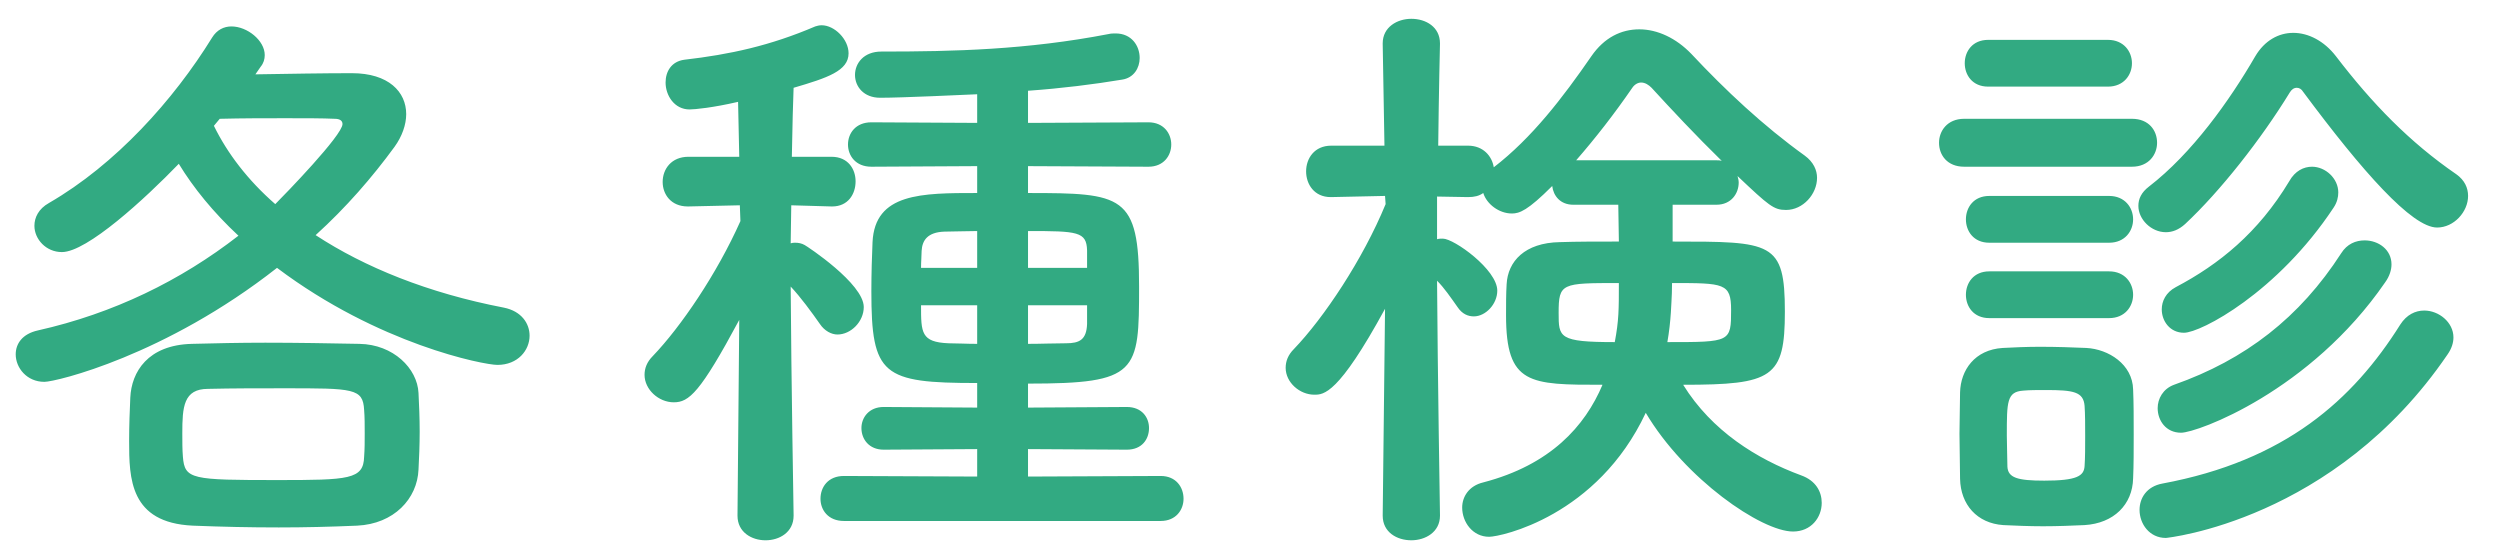
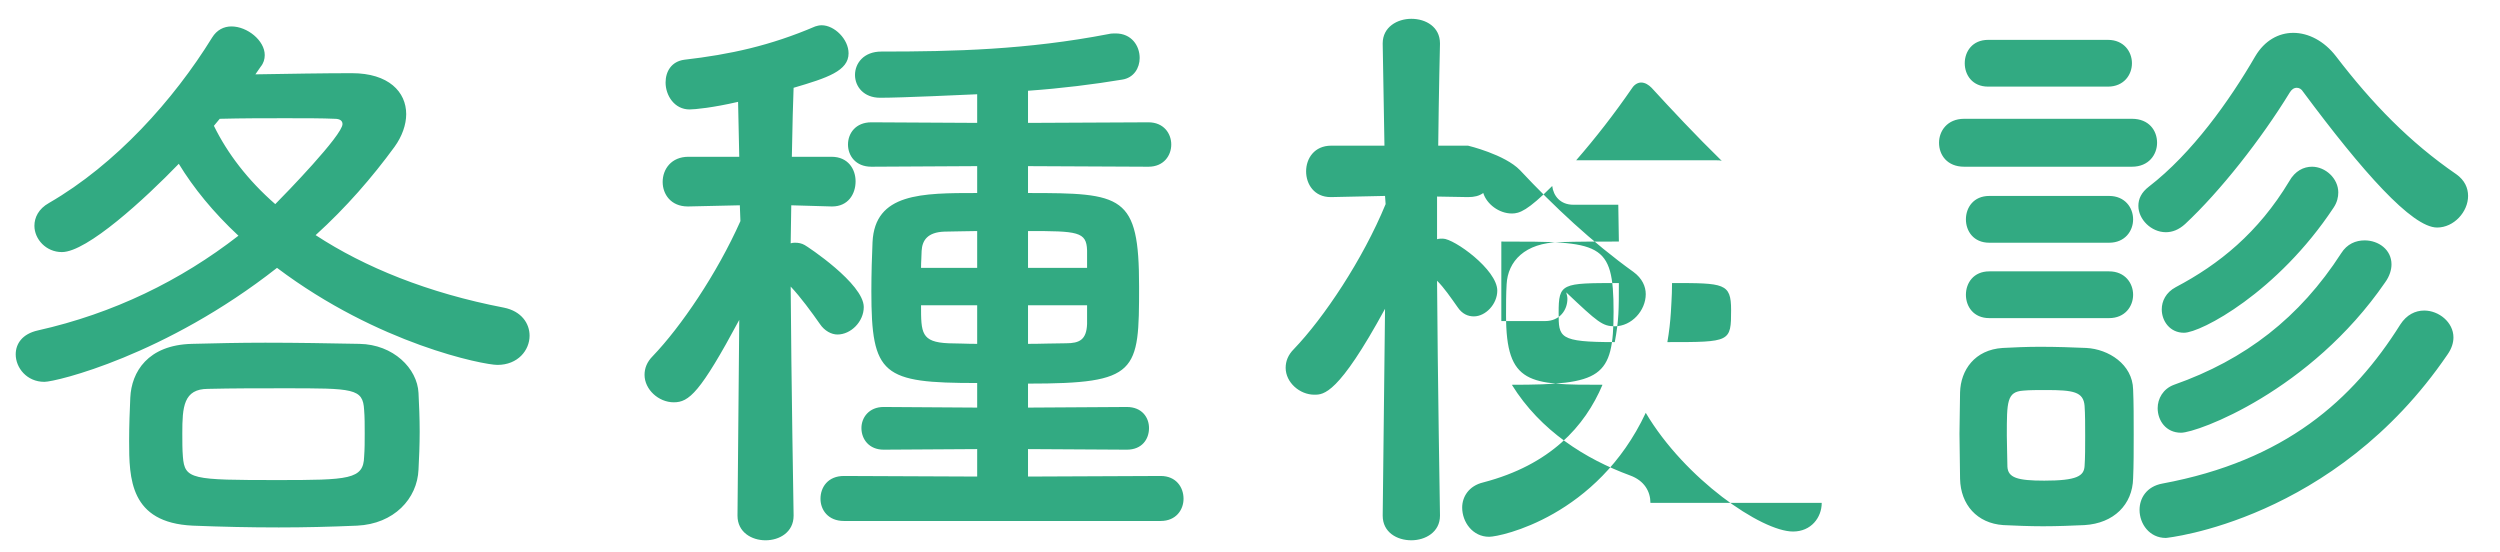
<svg xmlns="http://www.w3.org/2000/svg" width="77" height="17">
-   <path fill-rule="evenodd" fill="#32AA82" d="M75.062 7.008c-.774 0-2.304-1.729-4.123-4.177-.054-.091-.126-.127-.198-.127-.09 0-.162.055-.216.144-.882 1.441-2.143 3.044-3.223 4.052-.198.18-.396.252-.594.252-.45 0-.846-.396-.846-.81 0-.216.09-.414.324-.594 1.332-1.027 2.484-2.648 3.277-4.016.288-.486.72-.72 1.17-.72.468 0 .954.252 1.314.72 1.117 1.459 2.269 2.647 3.71 3.637.252.18.36.415.36.666 0 .487-.433.973-.955.973zm-9.398-1.873h-5.168c-.522 0-.774-.36-.774-.738 0-.36.252-.738.774-.738h5.168c.522 0 .774.36.774.738 0 .36-.252.738-.774.738zm-.739-2.467h-3.691c-.486 0-.72-.36-.72-.72s.234-.72.72-.72h3.691c.486 0 .739.36.739.72s-.253.72-.739.72zm-8.816 12.82c0 .45-.325.883-.883.883-.972 0-3.331-1.621-4.537-3.656-1.494 3.187-4.465 3.818-4.825 3.818-.505 0-.829-.451-.829-.901 0-.324.198-.666.649-.774 2.07-.54 3.132-1.728 3.673-3.007-2.251 0-2.971 0-2.971-2.142 0-.342 0-.666.018-.955.036-.702.558-1.278 1.638-1.296.522-.018 1.153-.018 1.819-.018l-.018-1.134h-1.387c-.396 0-.612-.271-.648-.577-.756.757-1.008.847-1.242.847-.396 0-.775-.289-.882-.631-.127.09-.271.126-.469.126l-.954-.017v1.314c.054-.018.126-.018.18-.018.342 0 1.675.954 1.675 1.602 0 .415-.36.793-.721.793-.18 0-.36-.072-.504-.288-.216-.306-.414-.595-.63-.811.018 2.827.09 7.22.09 7.22v.019c0 .504-.45.756-.882.756-.45 0-.882-.252-.882-.756v-.019l.072-6.355c-1.441 2.646-1.891 2.646-2.179 2.646-.45 0-.882-.378-.882-.828 0-.198.072-.396.252-.576.918-.955 2.124-2.755 2.827-4.466l-.018-.252-1.657.036h-.018c-.504 0-.756-.395-.756-.792 0-.396.252-.792.774-.792h1.639l-.054-3.133v-.018c0-.504.45-.756.882-.756.45 0 .882.252.882.756v.018s-.036 1.477-.054 3.133h.918c.469 0 .739.324.793.666 1.17-.9 2.124-2.142 3.006-3.421.397-.576.919-.828 1.477-.828s1.134.27 1.602.756c1.045 1.116 2.215 2.215 3.493 3.133.271.198.379.45.379.684 0 .504-.433.99-.955.99-.378 0-.522-.125-1.494-1.044.018.072.036.126.036.198 0 .343-.234.685-.684.685h-1.351V7.44c3.061 0 3.457 0 3.457 2.161 0 2.034-.378 2.25-3.133 2.25.883 1.423 2.269 2.287 3.637 2.791.451.162.631.504.631.846zm-8.103-5.851c0 .756 0 .9 1.729.9.126-.667.126-1.008.126-1.819-1.765 0-1.855 0-1.855.919zm4.862-4.7c.054 0 .108 0 .162.018-.793-.774-1.567-1.602-2.161-2.251-.09-.09-.198-.162-.324-.162-.09 0-.198.054-.27.162-.558.811-1.134 1.549-1.729 2.233h4.322zm.45 4.61c0-.829-.216-.829-1.819-.829 0 .45-.036.793-.036.901-.018.287-.054.612-.108.918 1.945 0 1.963 0 1.963-.99zM35.75 14.66c.469 0 .703.342.703.702 0 .342-.234.684-.703.684h-9.758c-.487 0-.721-.342-.721-.684 0-.36.234-.702.721-.702l4.105.018v-.846l-2.881.018c-.45 0-.684-.324-.684-.666 0-.324.234-.649.684-.649l2.881.019v-.757c-2.917 0-3.259-.234-3.259-2.826 0-.541.018-1.117.036-1.513.072-1.513 1.512-1.513 3.223-1.513v-.828l-3.259.018c-.486 0-.72-.342-.72-.684s.234-.684.72-.684l3.259.018v-.882c-.414.017-2.305.108-2.989.108-.504 0-.774-.343-.774-.703 0-.36.27-.72.81-.72 2.233 0 4.483-.054 7.004-.54.072-.018.144-.018.216-.018.486 0 .738.378.738.756 0 .306-.18.612-.54.666-.864.144-1.872.271-2.899.343v.99l3.709-.018c.469 0 .703.342.703.684s-.234.684-.703.684l-3.709-.018v.828c2.917 0 3.421.054 3.421 2.881 0 2.647-.036 2.989-3.421 2.989v.739l3.043-.019c.468 0 .684.325.684.649 0 .342-.216.666-.684.666l-3.043-.018v.846l4.087-.018zm-5.653-7.544c-.36 0-.72.018-1.009.018-.522.018-.684.27-.702.594 0 .144-.018.324-.018.522h1.729V7.116zm0 2.287h-1.729c0 .846 0 1.134.847 1.17.252 0 .558.018.882.018V9.403zm3.385-1.693c-.018-.576-.288-.594-1.819-.594V8.25h1.819v-.54zm-.648 2.863c.414 0 .63-.108.648-.594v-.576h-1.819v1.188c.414 0 .81-.018 1.171-.018zm-8.445-5.744h1.224c.505 0 .739.378.739.756 0 .396-.234.774-.721.774h-.018l-1.242-.036c0 .397-.018.793-.018 1.171.054-.018.09-.018.144-.018.09 0 .198.018.288.072.072.036 1.819 1.188 1.819 1.909 0 .449-.396.846-.811.846-.18 0-.396-.108-.54-.324-.252-.36-.594-.828-.9-1.153.018 2.827.09 7.04.09 7.04v.019c0 .504-.432.756-.864.756s-.864-.252-.864-.756v-.019l.054-6.013c-1.207 2.25-1.549 2.538-2.017 2.538-.468 0-.9-.396-.9-.846 0-.198.072-.396.252-.576.864-.9 1.98-2.539 2.701-4.159l-.018-.487-1.585.036h-.018c-.522 0-.774-.378-.774-.755 0-.397.27-.775.792-.775h1.567l-.036-1.692c-.775.18-1.333.234-1.495.234-.468 0-.738-.432-.738-.829 0-.341.18-.648.576-.702 1.404-.162 2.647-.432 4.033-1.026.054-.018.126-.036.198-.036.396 0 .829.432.829.864 0 .54-.649.756-1.693 1.062-.018.379-.036 1.189-.054 2.125zm-9.069 6.41c-.414 0-3.655-.63-6.788-2.989-3.439 2.701-6.806 3.511-7.166 3.511-.54 0-.882-.432-.882-.846 0-.324.198-.63.684-.738 2.323-.522 4.393-1.531 6.176-2.917-.774-.72-1.387-1.476-1.837-2.215C4.463 6.126 2.68 7.764 1.906 7.764c-.486 0-.846-.396-.846-.81 0-.252.126-.523.45-.703 2.053-1.188 3.835-3.168 5.024-5.095.144-.234.36-.342.594-.342.486 0 1.026.432 1.026.882 0 .126-.036.252-.126.36l-.162.234c1.008-.017 2.125-.036 2.971-.036 1.134 0 1.674.577 1.674 1.261 0 .324-.126.684-.36 1.008-.684.936-1.494 1.872-2.43 2.719 1.512.99 3.457 1.782 5.797 2.233.541.108.793.486.793.864 0 .45-.361.9-.991.9zm-4.771-7.418c0-.108-.09-.162-.234-.162-.378-.018-.919-.018-1.531-.018-.612 0-1.314 0-2.016.018l-.18.216c.414.846 1.044 1.674 1.89 2.412.306-.306 2.071-2.124 2.071-2.466zm-4.646 6.77c.703-.018 1.477-.036 2.269-.036.972 0 1.963.018 2.899.036 1.044.018 1.782.756 1.819 1.512.018.36.036.775.036 1.189 0 .414-.018.828-.036 1.17-.037.9-.757 1.675-1.891 1.728-.828.036-1.621.055-2.413.055-.882 0-1.746-.019-2.647-.055-1.944-.089-1.962-1.458-1.962-2.61 0-.468.018-.937.036-1.333.036-.792.54-1.62 1.89-1.656zm-.27 3.475c.054.702.27.72 2.917.72 2.197 0 2.647-.018 2.665-.72.018-.234.018-.468.018-.72 0-.252 0-.504-.018-.72-.036-.667-.324-.667-2.467-.667-.792 0-1.584 0-2.34.018-.757 0-.793.558-.793 1.369 0 .252 0 .504.018.72zm59.328-6.59H61.27c-.486 0-.72-.36-.72-.72 0-.361.234-.721.72-.721h3.691c.486 0 .739.36.739.721 0 .36-.253.72-.739.72zm0 2.322H61.27c-.486 0-.72-.359-.72-.719 0-.361.234-.721.72-.721h3.691c.486 0 .739.36.739.721 0 .36-.253.719-.739.719zm-3.277.919c.342-.018.739-.036 1.153-.036.504 0 1.008.018 1.422.036.684.036 1.423.504 1.441 1.278.018.415.018.901.018 1.387s0 .954-.018 1.35c-.018.81-.595 1.386-1.495 1.441-.378.017-.828.036-1.278.036-.432 0-.865-.019-1.225-.036-.81-.055-1.314-.631-1.332-1.423 0-.468-.018-.936-.018-1.386 0-.45.018-.882.018-1.279.018-.684.45-1.314 1.314-1.368zm.144 3.655c.018.342.306.432 1.135.432 1.008 0 1.224-.144 1.242-.45.018-.252.018-.594.018-.918 0-.342 0-.685-.018-.937-.036-.432-.342-.486-1.188-.486-.252 0-.504 0-.702.018-.505.036-.505.343-.505 1.387 0 .342.018.684.018.954zm5.438-4.123c-.432 0-.684-.36-.684-.72 0-.253.126-.522.432-.685 1.332-.702 2.539-1.674 3.493-3.259.18-.324.45-.45.702-.45.414 0 .81.36.81.793 0 .143-.036.306-.144.467-1.728 2.612-4.087 3.854-4.609 3.854zm5.564-2.845c.432 0 .828.288.828.738 0 .162-.054.36-.198.558-2.305 3.349-5.78 4.628-6.284 4.628-.468 0-.72-.378-.72-.757 0-.288.162-.594.504-.72 2.197-.774 3.871-2.07 5.149-4.051.181-.288.451-.396.721-.396zm1.098 2.593c.198-.307.468-.432.738-.432.45 0 .9.36.9.828 0 .162-.054.342-.18.522-3.493 5.131-8.66 5.654-8.678 5.654-.504 0-.81-.432-.81-.865 0-.36.216-.72.702-.81 3.781-.702 5.87-2.575 7.328-4.897z" />
+   <path fill-rule="evenodd" fill="#32AA82" d="M75.062 7.008c-.774 0-2.304-1.729-4.123-4.177-.054-.091-.126-.127-.198-.127-.09 0-.162.055-.216.144-.882 1.441-2.143 3.044-3.223 4.052-.198.18-.396.252-.594.252-.45 0-.846-.396-.846-.81 0-.216.09-.414.324-.594 1.332-1.027 2.484-2.648 3.277-4.016.288-.486.72-.72 1.17-.72.468 0 .954.252 1.314.72 1.117 1.459 2.269 2.647 3.71 3.637.252.18.36.415.36.666 0 .487-.433.973-.955.973zm-9.398-1.873h-5.168c-.522 0-.774-.36-.774-.738 0-.36.252-.738.774-.738h5.168c.522 0 .774.36.774.738 0 .36-.252.738-.774.738zm-.739-2.467h-3.691c-.486 0-.72-.36-.72-.72s.234-.72.72-.72h3.691c.486 0 .739.36.739.72s-.253.72-.739.72zm-8.816 12.82c0 .45-.325.883-.883.883-.972 0-3.331-1.621-4.537-3.656-1.494 3.187-4.465 3.818-4.825 3.818-.505 0-.829-.451-.829-.901 0-.324.198-.666.649-.774 2.07-.54 3.132-1.728 3.673-3.007-2.251 0-2.971 0-2.971-2.142 0-.342 0-.666.018-.955.036-.702.558-1.278 1.638-1.296.522-.018 1.153-.018 1.819-.018l-.018-1.134h-1.387c-.396 0-.612-.271-.648-.577-.756.757-1.008.847-1.242.847-.396 0-.775-.289-.882-.631-.127.09-.271.126-.469.126l-.954-.017v1.314c.054-.018.126-.018.18-.018.342 0 1.675.954 1.675 1.602 0 .415-.36.793-.721.793-.18 0-.36-.072-.504-.288-.216-.306-.414-.595-.63-.811.018 2.827.09 7.22.09 7.22v.019c0 .504-.45.756-.882.756-.45 0-.882-.252-.882-.756v-.019l.072-6.355c-1.441 2.646-1.891 2.646-2.179 2.646-.45 0-.882-.378-.882-.828 0-.198.072-.396.252-.576.918-.955 2.124-2.755 2.827-4.466l-.018-.252-1.657.036h-.018c-.504 0-.756-.395-.756-.792 0-.396.252-.792.774-.792h1.639l-.054-3.133v-.018c0-.504.45-.756.882-.756.45 0 .882.252.882.756v.018s-.036 1.477-.054 3.133h.918s1.134.27 1.602.756c1.045 1.116 2.215 2.215 3.493 3.133.271.198.379.45.379.684 0 .504-.433.99-.955.99-.378 0-.522-.125-1.494-1.044.018.072.036.126.036.198 0 .343-.234.685-.684.685h-1.351V7.44c3.061 0 3.457 0 3.457 2.161 0 2.034-.378 2.25-3.133 2.25.883 1.423 2.269 2.287 3.637 2.791.451.162.631.504.631.846zm-8.103-5.851c0 .756 0 .9 1.729.9.126-.667.126-1.008.126-1.819-1.765 0-1.855 0-1.855.919zm4.862-4.7c.054 0 .108 0 .162.018-.793-.774-1.567-1.602-2.161-2.251-.09-.09-.198-.162-.324-.162-.09 0-.198.054-.27.162-.558.811-1.134 1.549-1.729 2.233h4.322zm.45 4.61c0-.829-.216-.829-1.819-.829 0 .45-.036.793-.036.901-.018.287-.054.612-.108.918 1.945 0 1.963 0 1.963-.99zM35.75 14.66c.469 0 .703.342.703.702 0 .342-.234.684-.703.684h-9.758c-.487 0-.721-.342-.721-.684 0-.36.234-.702.721-.702l4.105.018v-.846l-2.881.018c-.45 0-.684-.324-.684-.666 0-.324.234-.649.684-.649l2.881.019v-.757c-2.917 0-3.259-.234-3.259-2.826 0-.541.018-1.117.036-1.513.072-1.513 1.512-1.513 3.223-1.513v-.828l-3.259.018c-.486 0-.72-.342-.72-.684s.234-.684.72-.684l3.259.018v-.882c-.414.017-2.305.108-2.989.108-.504 0-.774-.343-.774-.703 0-.36.27-.72.81-.72 2.233 0 4.483-.054 7.004-.54.072-.018.144-.018.216-.018.486 0 .738.378.738.756 0 .306-.18.612-.54.666-.864.144-1.872.271-2.899.343v.99l3.709-.018c.469 0 .703.342.703.684s-.234.684-.703.684l-3.709-.018v.828c2.917 0 3.421.054 3.421 2.881 0 2.647-.036 2.989-3.421 2.989v.739l3.043-.019c.468 0 .684.325.684.649 0 .342-.216.666-.684.666l-3.043-.018v.846l4.087-.018zm-5.653-7.544c-.36 0-.72.018-1.009.018-.522.018-.684.27-.702.594 0 .144-.018.324-.018.522h1.729V7.116zm0 2.287h-1.729c0 .846 0 1.134.847 1.17.252 0 .558.018.882.018V9.403zm3.385-1.693c-.018-.576-.288-.594-1.819-.594V8.25h1.819v-.54zm-.648 2.863c.414 0 .63-.108.648-.594v-.576h-1.819v1.188c.414 0 .81-.018 1.171-.018zm-8.445-5.744h1.224c.505 0 .739.378.739.756 0 .396-.234.774-.721.774h-.018l-1.242-.036c0 .397-.018.793-.018 1.171.054-.018.09-.018.144-.018.09 0 .198.018.288.072.072.036 1.819 1.188 1.819 1.909 0 .449-.396.846-.811.846-.18 0-.396-.108-.54-.324-.252-.36-.594-.828-.9-1.153.018 2.827.09 7.04.09 7.04v.019c0 .504-.432.756-.864.756s-.864-.252-.864-.756v-.019l.054-6.013c-1.207 2.25-1.549 2.538-2.017 2.538-.468 0-.9-.396-.9-.846 0-.198.072-.396.252-.576.864-.9 1.98-2.539 2.701-4.159l-.018-.487-1.585.036h-.018c-.522 0-.774-.378-.774-.755 0-.397.27-.775.792-.775h1.567l-.036-1.692c-.775.18-1.333.234-1.495.234-.468 0-.738-.432-.738-.829 0-.341.18-.648.576-.702 1.404-.162 2.647-.432 4.033-1.026.054-.018.126-.036.198-.036.396 0 .829.432.829.864 0 .54-.649.756-1.693 1.062-.018.379-.036 1.189-.054 2.125zm-9.069 6.41c-.414 0-3.655-.63-6.788-2.989-3.439 2.701-6.806 3.511-7.166 3.511-.54 0-.882-.432-.882-.846 0-.324.198-.63.684-.738 2.323-.522 4.393-1.531 6.176-2.917-.774-.72-1.387-1.476-1.837-2.215C4.463 6.126 2.68 7.764 1.906 7.764c-.486 0-.846-.396-.846-.81 0-.252.126-.523.45-.703 2.053-1.188 3.835-3.168 5.024-5.095.144-.234.36-.342.594-.342.486 0 1.026.432 1.026.882 0 .126-.036.252-.126.36l-.162.234c1.008-.017 2.125-.036 2.971-.036 1.134 0 1.674.577 1.674 1.261 0 .324-.126.684-.36 1.008-.684.936-1.494 1.872-2.43 2.719 1.512.99 3.457 1.782 5.797 2.233.541.108.793.486.793.864 0 .45-.361.9-.991.9zm-4.771-7.418c0-.108-.09-.162-.234-.162-.378-.018-.919-.018-1.531-.018-.612 0-1.314 0-2.016.018l-.18.216c.414.846 1.044 1.674 1.89 2.412.306-.306 2.071-2.124 2.071-2.466zm-4.646 6.77c.703-.018 1.477-.036 2.269-.036.972 0 1.963.018 2.899.036 1.044.018 1.782.756 1.819 1.512.018.36.036.775.036 1.189 0 .414-.018.828-.036 1.17-.037.9-.757 1.675-1.891 1.728-.828.036-1.621.055-2.413.055-.882 0-1.746-.019-2.647-.055-1.944-.089-1.962-1.458-1.962-2.61 0-.468.018-.937.036-1.333.036-.792.54-1.62 1.89-1.656zm-.27 3.475c.054.702.27.72 2.917.72 2.197 0 2.647-.018 2.665-.72.018-.234.018-.468.018-.72 0-.252 0-.504-.018-.72-.036-.667-.324-.667-2.467-.667-.792 0-1.584 0-2.34.018-.757 0-.793.558-.793 1.369 0 .252 0 .504.018.72zm59.328-6.59H61.27c-.486 0-.72-.36-.72-.72 0-.361.234-.721.72-.721h3.691c.486 0 .739.36.739.721 0 .36-.253.72-.739.72zm0 2.322H61.27c-.486 0-.72-.359-.72-.719 0-.361.234-.721.72-.721h3.691c.486 0 .739.36.739.721 0 .36-.253.719-.739.719zm-3.277.919c.342-.018.739-.036 1.153-.036.504 0 1.008.018 1.422.036.684.036 1.423.504 1.441 1.278.018.415.018.901.018 1.387s0 .954-.018 1.35c-.018.81-.595 1.386-1.495 1.441-.378.017-.828.036-1.278.036-.432 0-.865-.019-1.225-.036-.81-.055-1.314-.631-1.332-1.423 0-.468-.018-.936-.018-1.386 0-.45.018-.882.018-1.279.018-.684.45-1.314 1.314-1.368zm.144 3.655c.018.342.306.432 1.135.432 1.008 0 1.224-.144 1.242-.45.018-.252.018-.594.018-.918 0-.342 0-.685-.018-.937-.036-.432-.342-.486-1.188-.486-.252 0-.504 0-.702.018-.505.036-.505.343-.505 1.387 0 .342.018.684.018.954zm5.438-4.123c-.432 0-.684-.36-.684-.72 0-.253.126-.522.432-.685 1.332-.702 2.539-1.674 3.493-3.259.18-.324.45-.45.702-.45.414 0 .81.36.81.793 0 .143-.036.306-.144.467-1.728 2.612-4.087 3.854-4.609 3.854zm5.564-2.845c.432 0 .828.288.828.738 0 .162-.054.36-.198.558-2.305 3.349-5.78 4.628-6.284 4.628-.468 0-.72-.378-.72-.757 0-.288.162-.594.504-.72 2.197-.774 3.871-2.07 5.149-4.051.181-.288.451-.396.721-.396zm1.098 2.593c.198-.307.468-.432.738-.432.45 0 .9.36.9.828 0 .162-.054.342-.18.522-3.493 5.131-8.66 5.654-8.678 5.654-.504 0-.81-.432-.81-.865 0-.36.216-.72.702-.81 3.781-.702 5.87-2.575 7.328-4.897z" />
</svg>